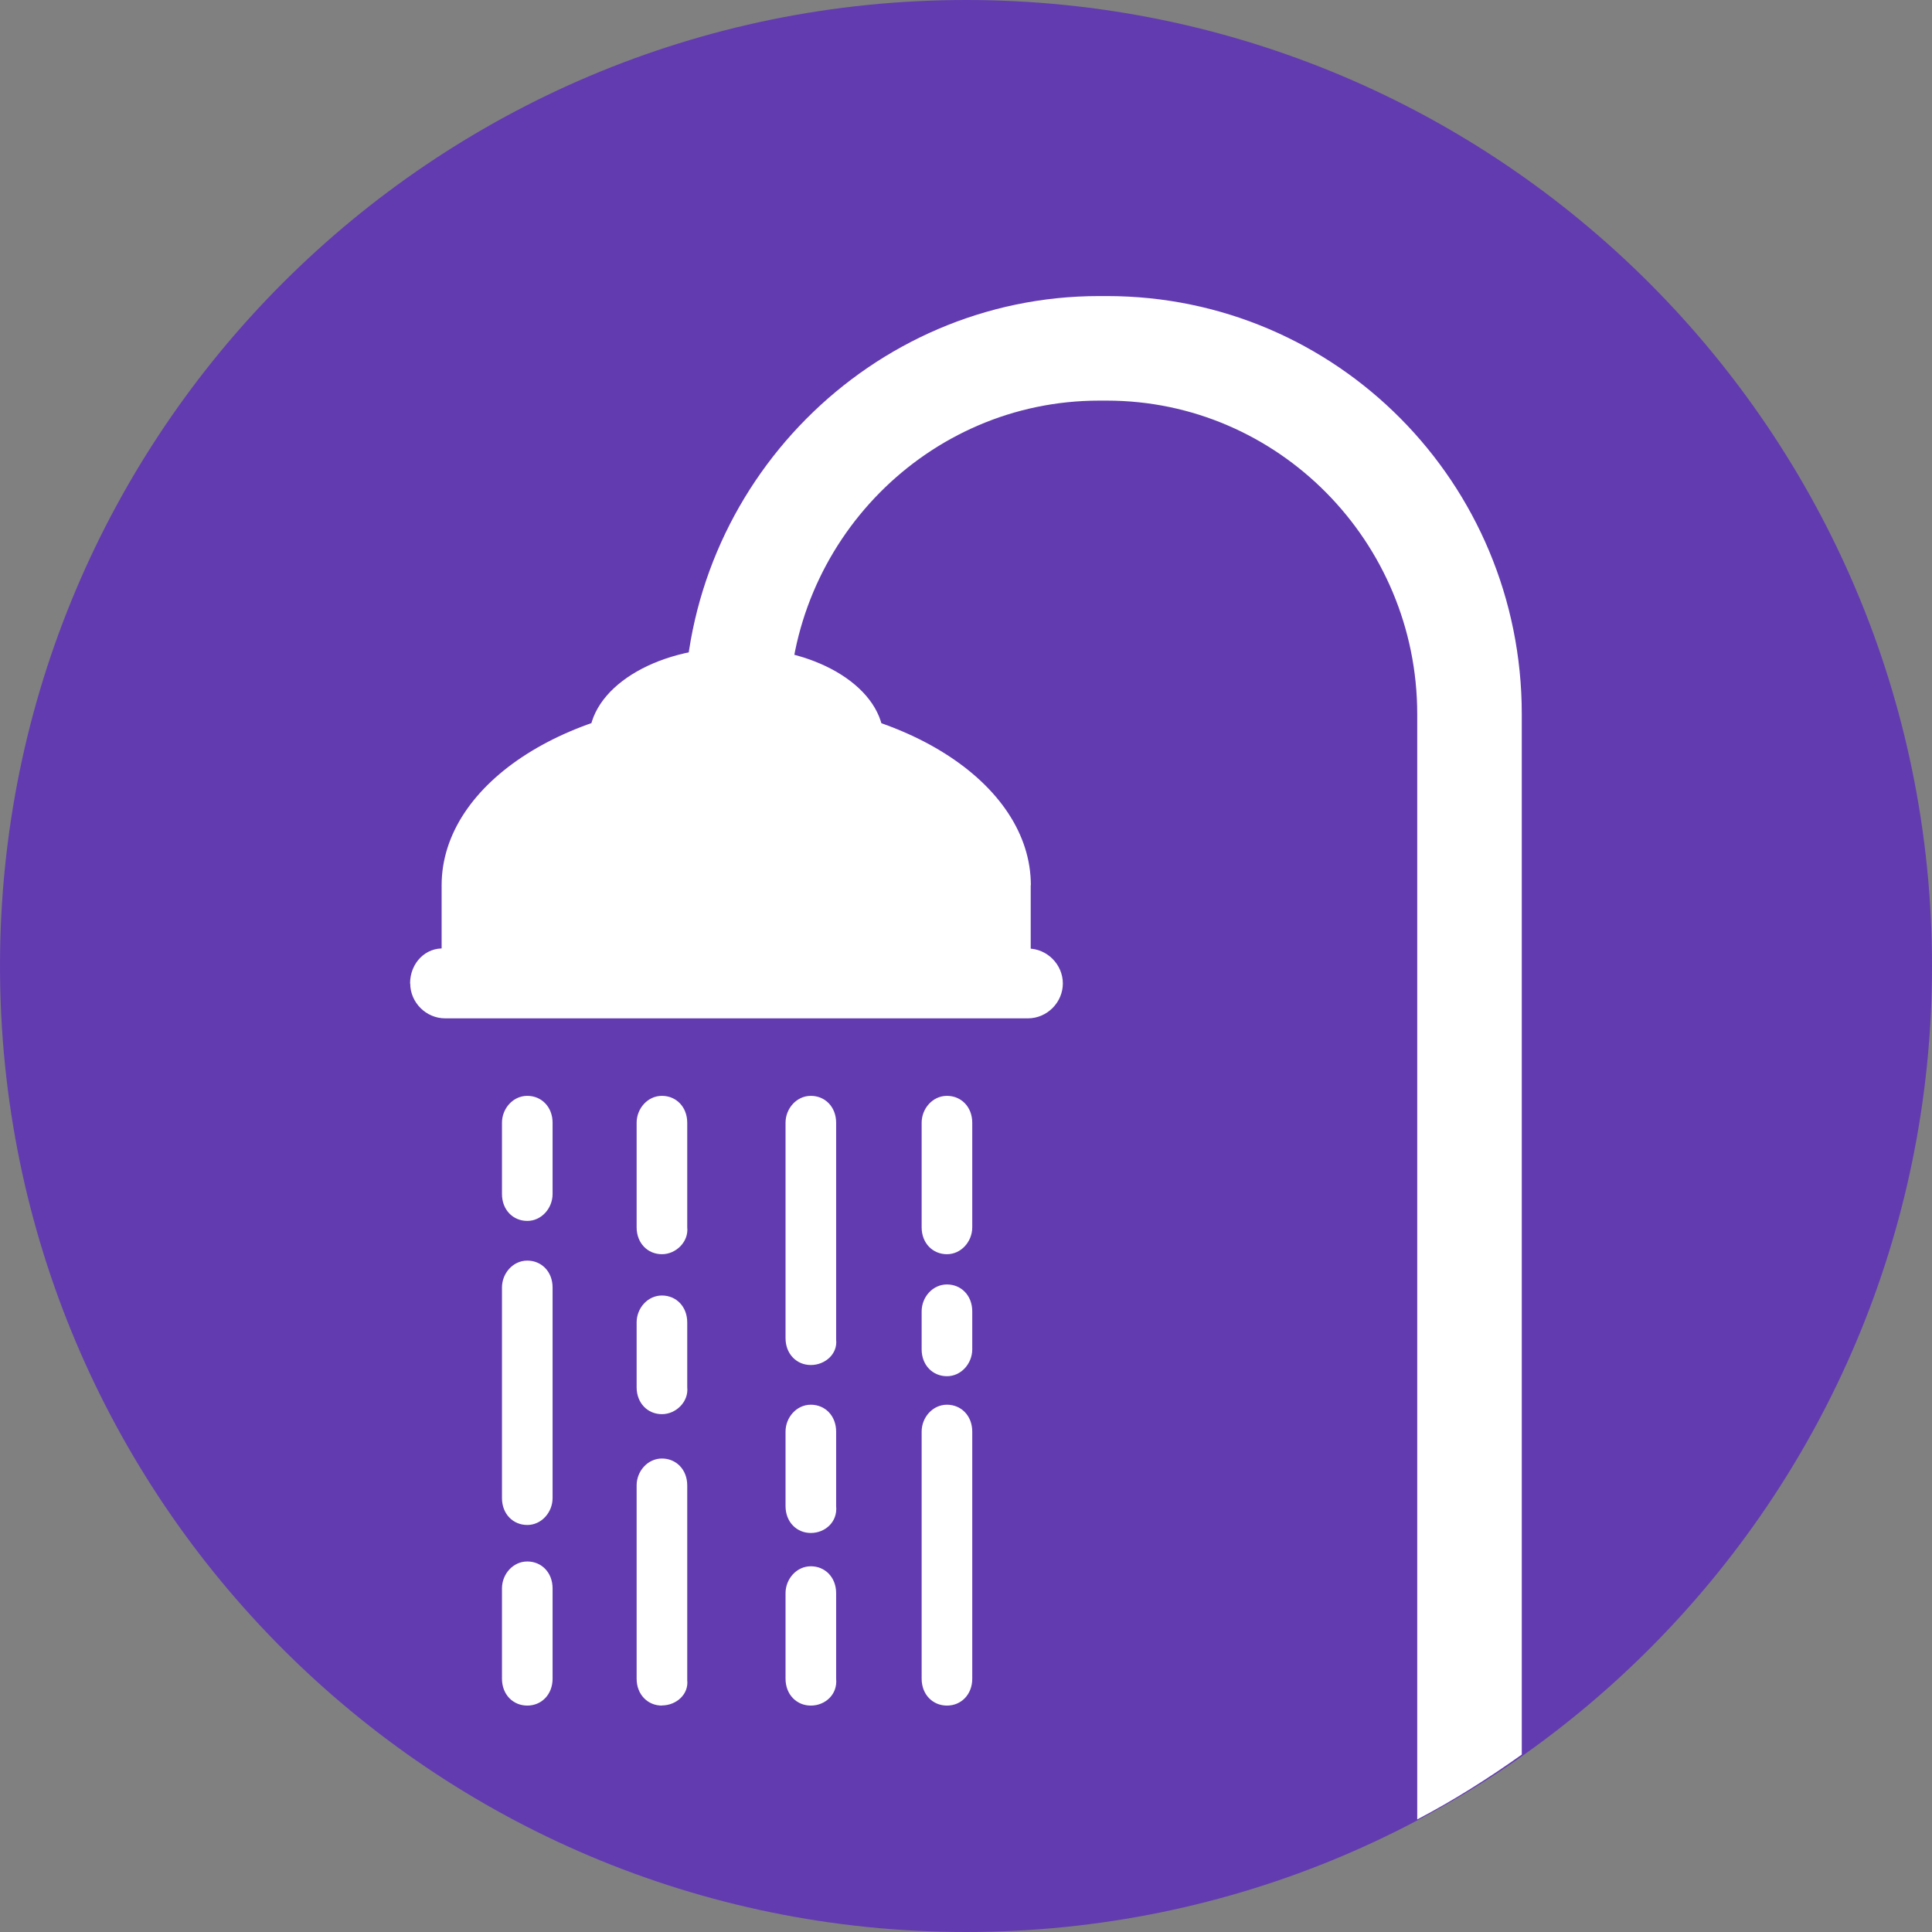
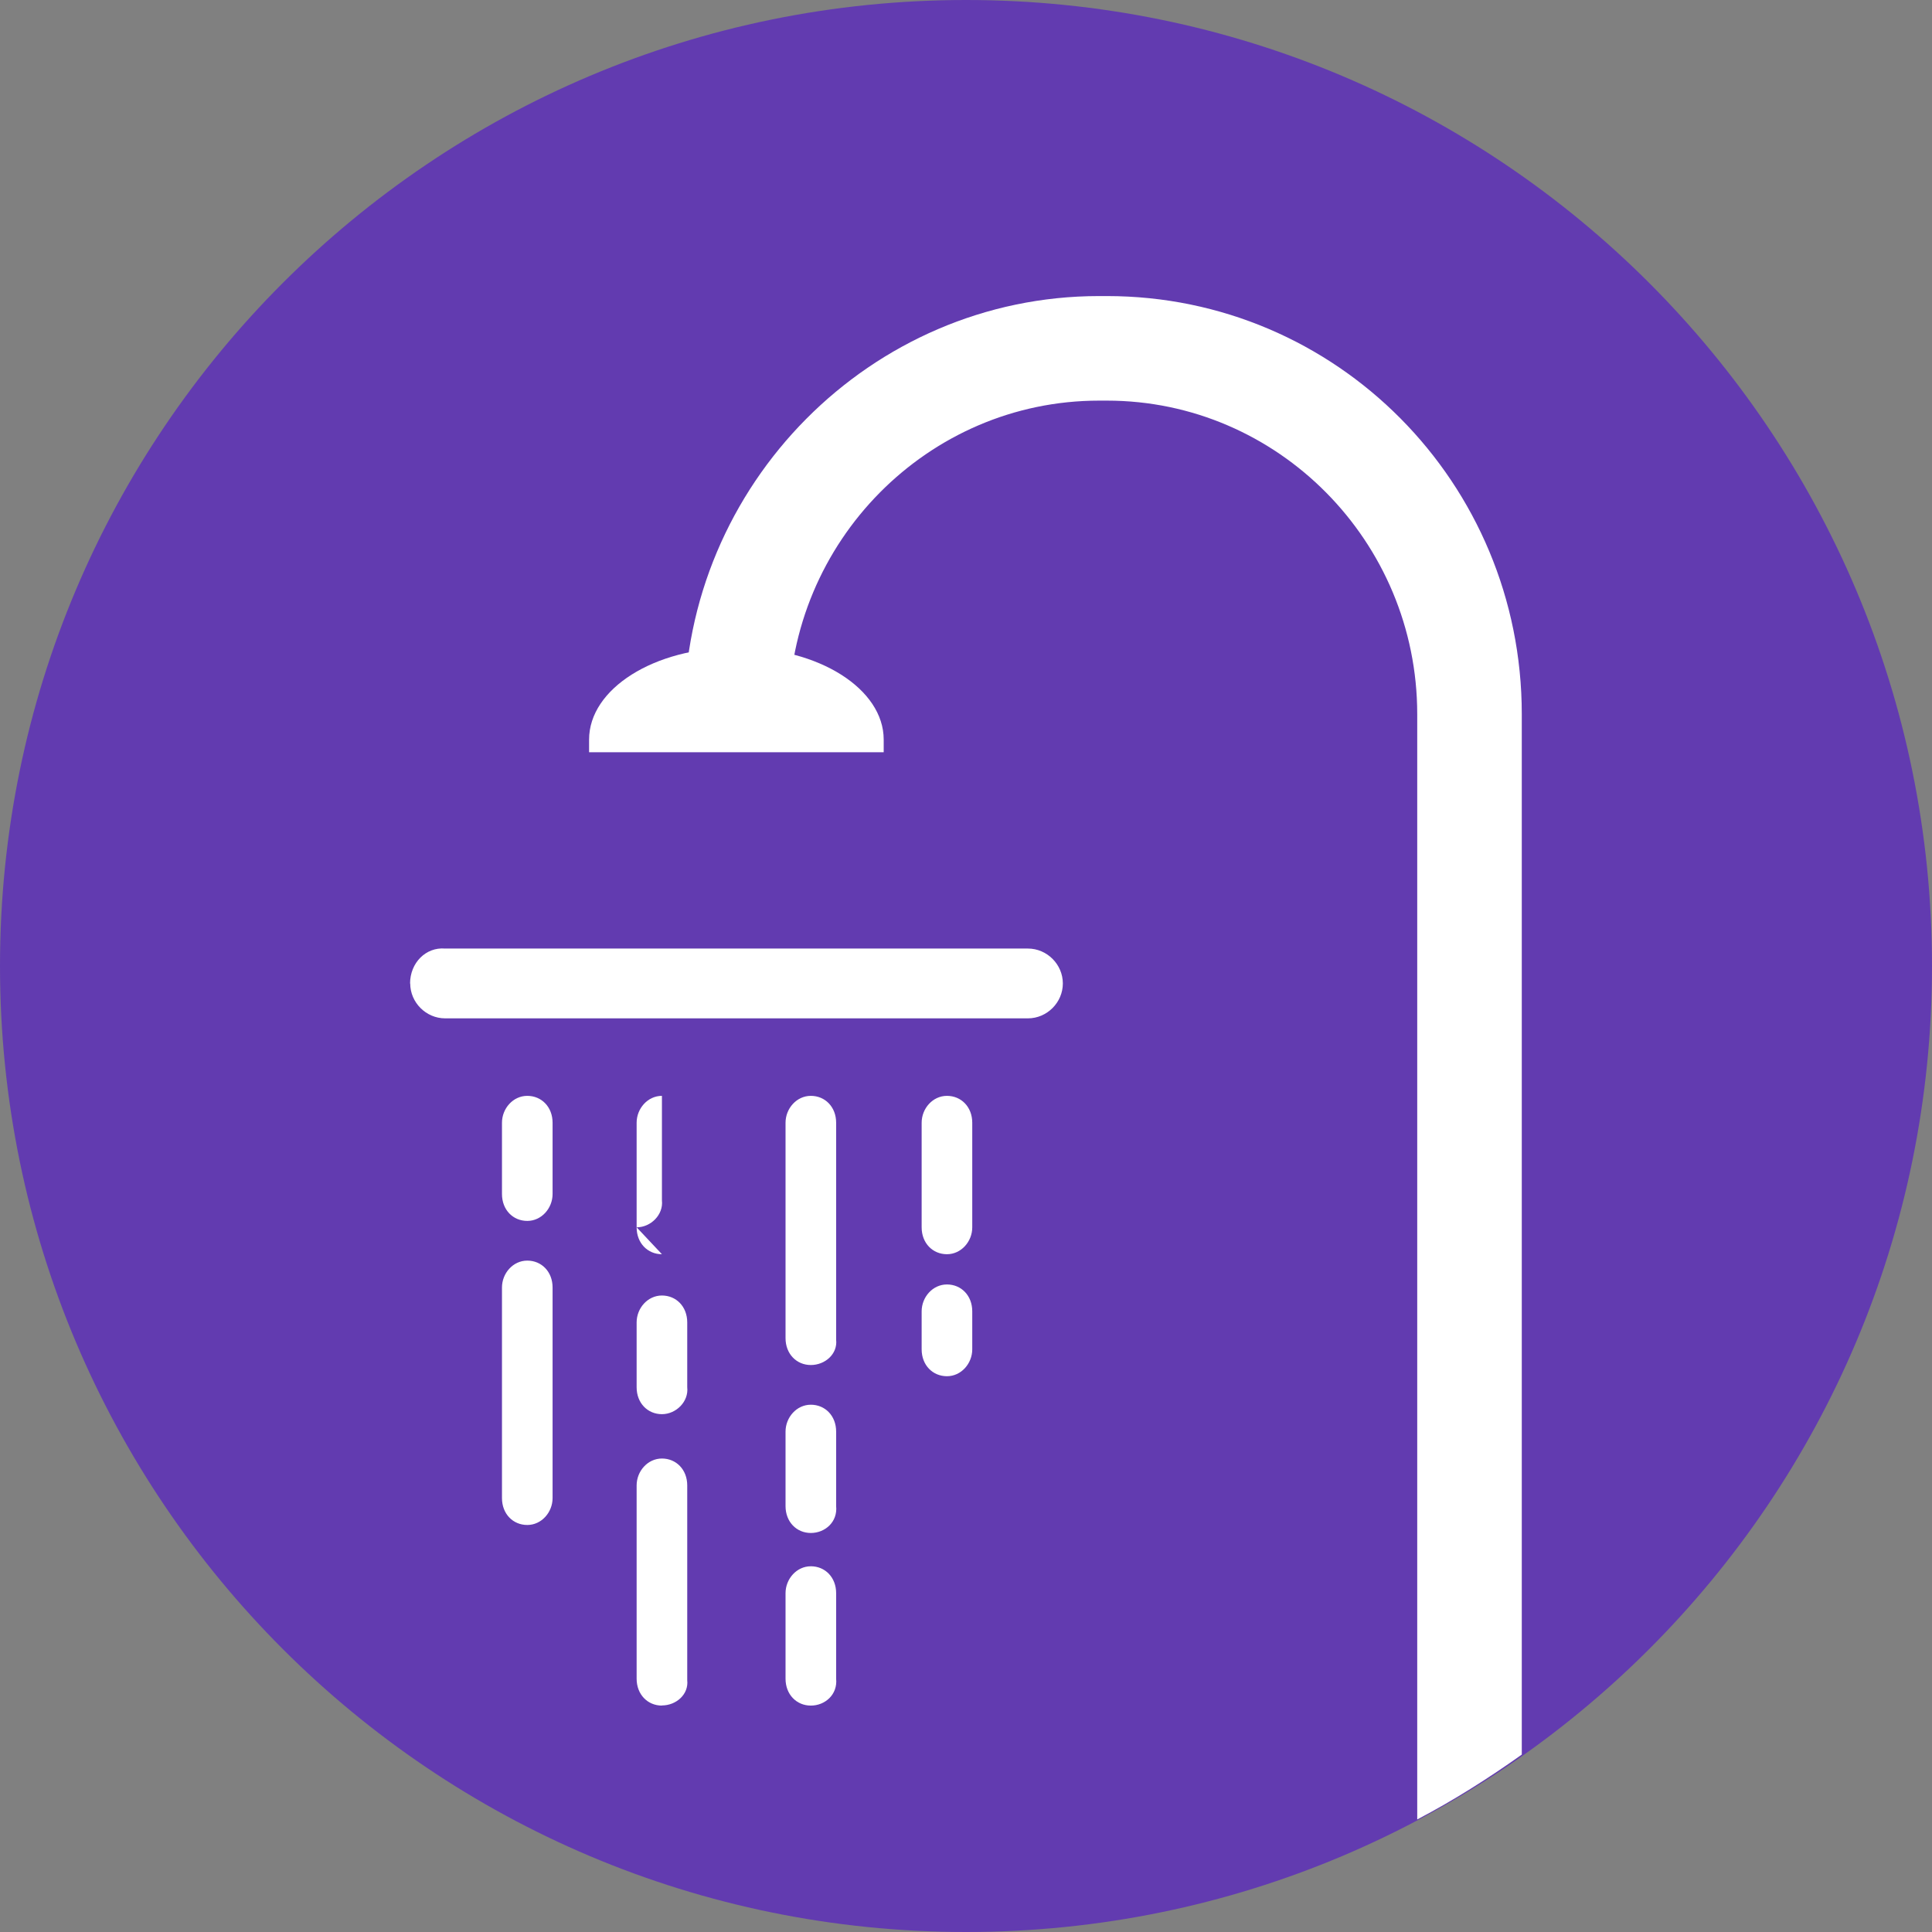
<svg xmlns="http://www.w3.org/2000/svg" id="Layer_1" data-name="Layer 1" viewBox="0 0 132.86 132.86">
  <rect x="0" y="0" width="132.86" height="132.86" fill="#808080" stroke="none" />
  <defs>
    <style>
      .cls-1 {
        fill: #623bb0;
      }

      .cls-1, .cls-2 {
        stroke-width: 0px;
      }

      .cls-2 {
        fill: #fff;
      }
    </style>
  </defs>
  <path class="cls-1" d="m66.43,132.86c36.7,0,66.43-29.73,66.43-66.43S103.13,0,66.43,0,0,29.73,0,66.43s29.73,66.43,66.43,66.43" />
  <path class="cls-2" d="m104.65,120.66V49.11c0-15.9-12.74-28.75-28.53-28.75h-.54c-15.68,0-28.53,12.96-28.53,28.75h7.19c0-11.87,9.58-21.56,21.34-21.56h.54c11.76,0,21.34,9.69,21.34,21.56v76.01c2.5-1.31,4.9-2.83,7.19-4.46" />
-   <path class="cls-2" d="m70.89,60.88c0-7.08-8.93-12.74-20.04-12.74h-.44c-11.11,0-20.04,5.66-20.04,12.74v5.12h40.51v-5.12h0Z" />
  <path class="cls-2" d="m60.77,50.86c0-3.48-4.46-6.32-10.02-6.32h-.22c-5.55,0-10.02,2.83-10.02,6.32v.87h20.26v-.87h0Z" />
  <path class="cls-2" d="m28.21,67.63c0,1.31,1.09,2.4,2.4,2.4h40.08c1.31,0,2.4-1.09,2.4-2.4h0c0-1.31-1.09-2.4-2.4-2.4H30.6c-1.31-.11-2.4.98-2.4,2.4" />
  <path class="cls-2" d="m36.26,83.96c-.98,0-1.74-.76-1.74-1.85v-4.9c0-.98.76-1.85,1.74-1.85s1.74.76,1.74,1.85v4.9c0,.98-.76,1.85-1.74,1.85" />
  <path class="cls-2" d="m36.26,104.87c-.98,0-1.74-.76-1.74-1.85v-14.48c0-.98.76-1.85,1.74-1.85s1.74.76,1.74,1.85v14.48c0,.98-.76,1.85-1.74,1.85" />
-   <path class="cls-2" d="m36.26,117.29c-.98,0-1.74-.76-1.74-1.85v-6.21c0-.98.76-1.85,1.74-1.85s1.74.76,1.74,1.85v6.21c0,1.09-.76,1.85-1.74,1.85" />
  <path class="cls-2" d="m45.52,97.25c-.98,0-1.74-.76-1.74-1.85v-4.46c0-.98.76-1.85,1.74-1.85s1.74.76,1.74,1.85v4.46c.11.98-.76,1.85-1.74,1.85" />
-   <path class="cls-2" d="m45.52,86.25c-.98,0-1.74-.76-1.74-1.85v-7.19c0-.98.76-1.85,1.74-1.85s1.74.76,1.74,1.85v7.19c.11.98-.76,1.85-1.74,1.85" />
+   <path class="cls-2" d="m45.52,86.25c-.98,0-1.74-.76-1.74-1.85v-7.19c0-.98.76-1.85,1.74-1.85v7.19c.11.98-.76,1.85-1.74,1.85" />
  <path class="cls-2" d="m45.52,117.29c-.98,0-1.74-.76-1.74-1.85v-13.29c0-.98.76-1.85,1.74-1.85s1.74.76,1.74,1.85v13.39c.11.98-.76,1.74-1.74,1.74" />
  <path class="cls-2" d="m55.76,105.42c-.98,0-1.74-.76-1.74-1.85v-5.12c0-.98.76-1.85,1.74-1.85s1.74.76,1.74,1.85v5.12c.11,1.09-.76,1.85-1.74,1.85" />
  <path class="cls-2" d="m55.76,93.87c-.98,0-1.74-.76-1.74-1.85v-14.81c0-.98.76-1.85,1.74-1.85s1.74.76,1.74,1.85v14.92c.11.98-.76,1.74-1.74,1.74" />
  <path class="cls-2" d="m55.76,117.29c-.98,0-1.74-.76-1.74-1.85v-5.88c0-.98.76-1.85,1.74-1.85s1.74.76,1.74,1.85v5.88c.11,1.09-.76,1.85-1.74,1.85" />
-   <path class="cls-2" d="m65.12,117.29c-.98,0-1.74-.76-1.74-1.85v-16.99c0-.98.76-1.85,1.74-1.85s1.74.76,1.74,1.85v16.99c0,1.09-.76,1.85-1.74,1.85" />
  <path class="cls-2" d="m65.12,86.25c-.98,0-1.74-.76-1.74-1.85v-7.19c0-.98.76-1.85,1.74-1.85s1.74.76,1.74,1.85v7.19c0,.98-.76,1.85-1.74,1.85" />
  <path class="cls-2" d="m65.12,94.64c-.98,0-1.74-.76-1.74-1.85v-2.61c0-.98.76-1.85,1.74-1.85s1.74.76,1.74,1.85v2.61c0,.98-.76,1.85-1.74,1.85" />
</svg>